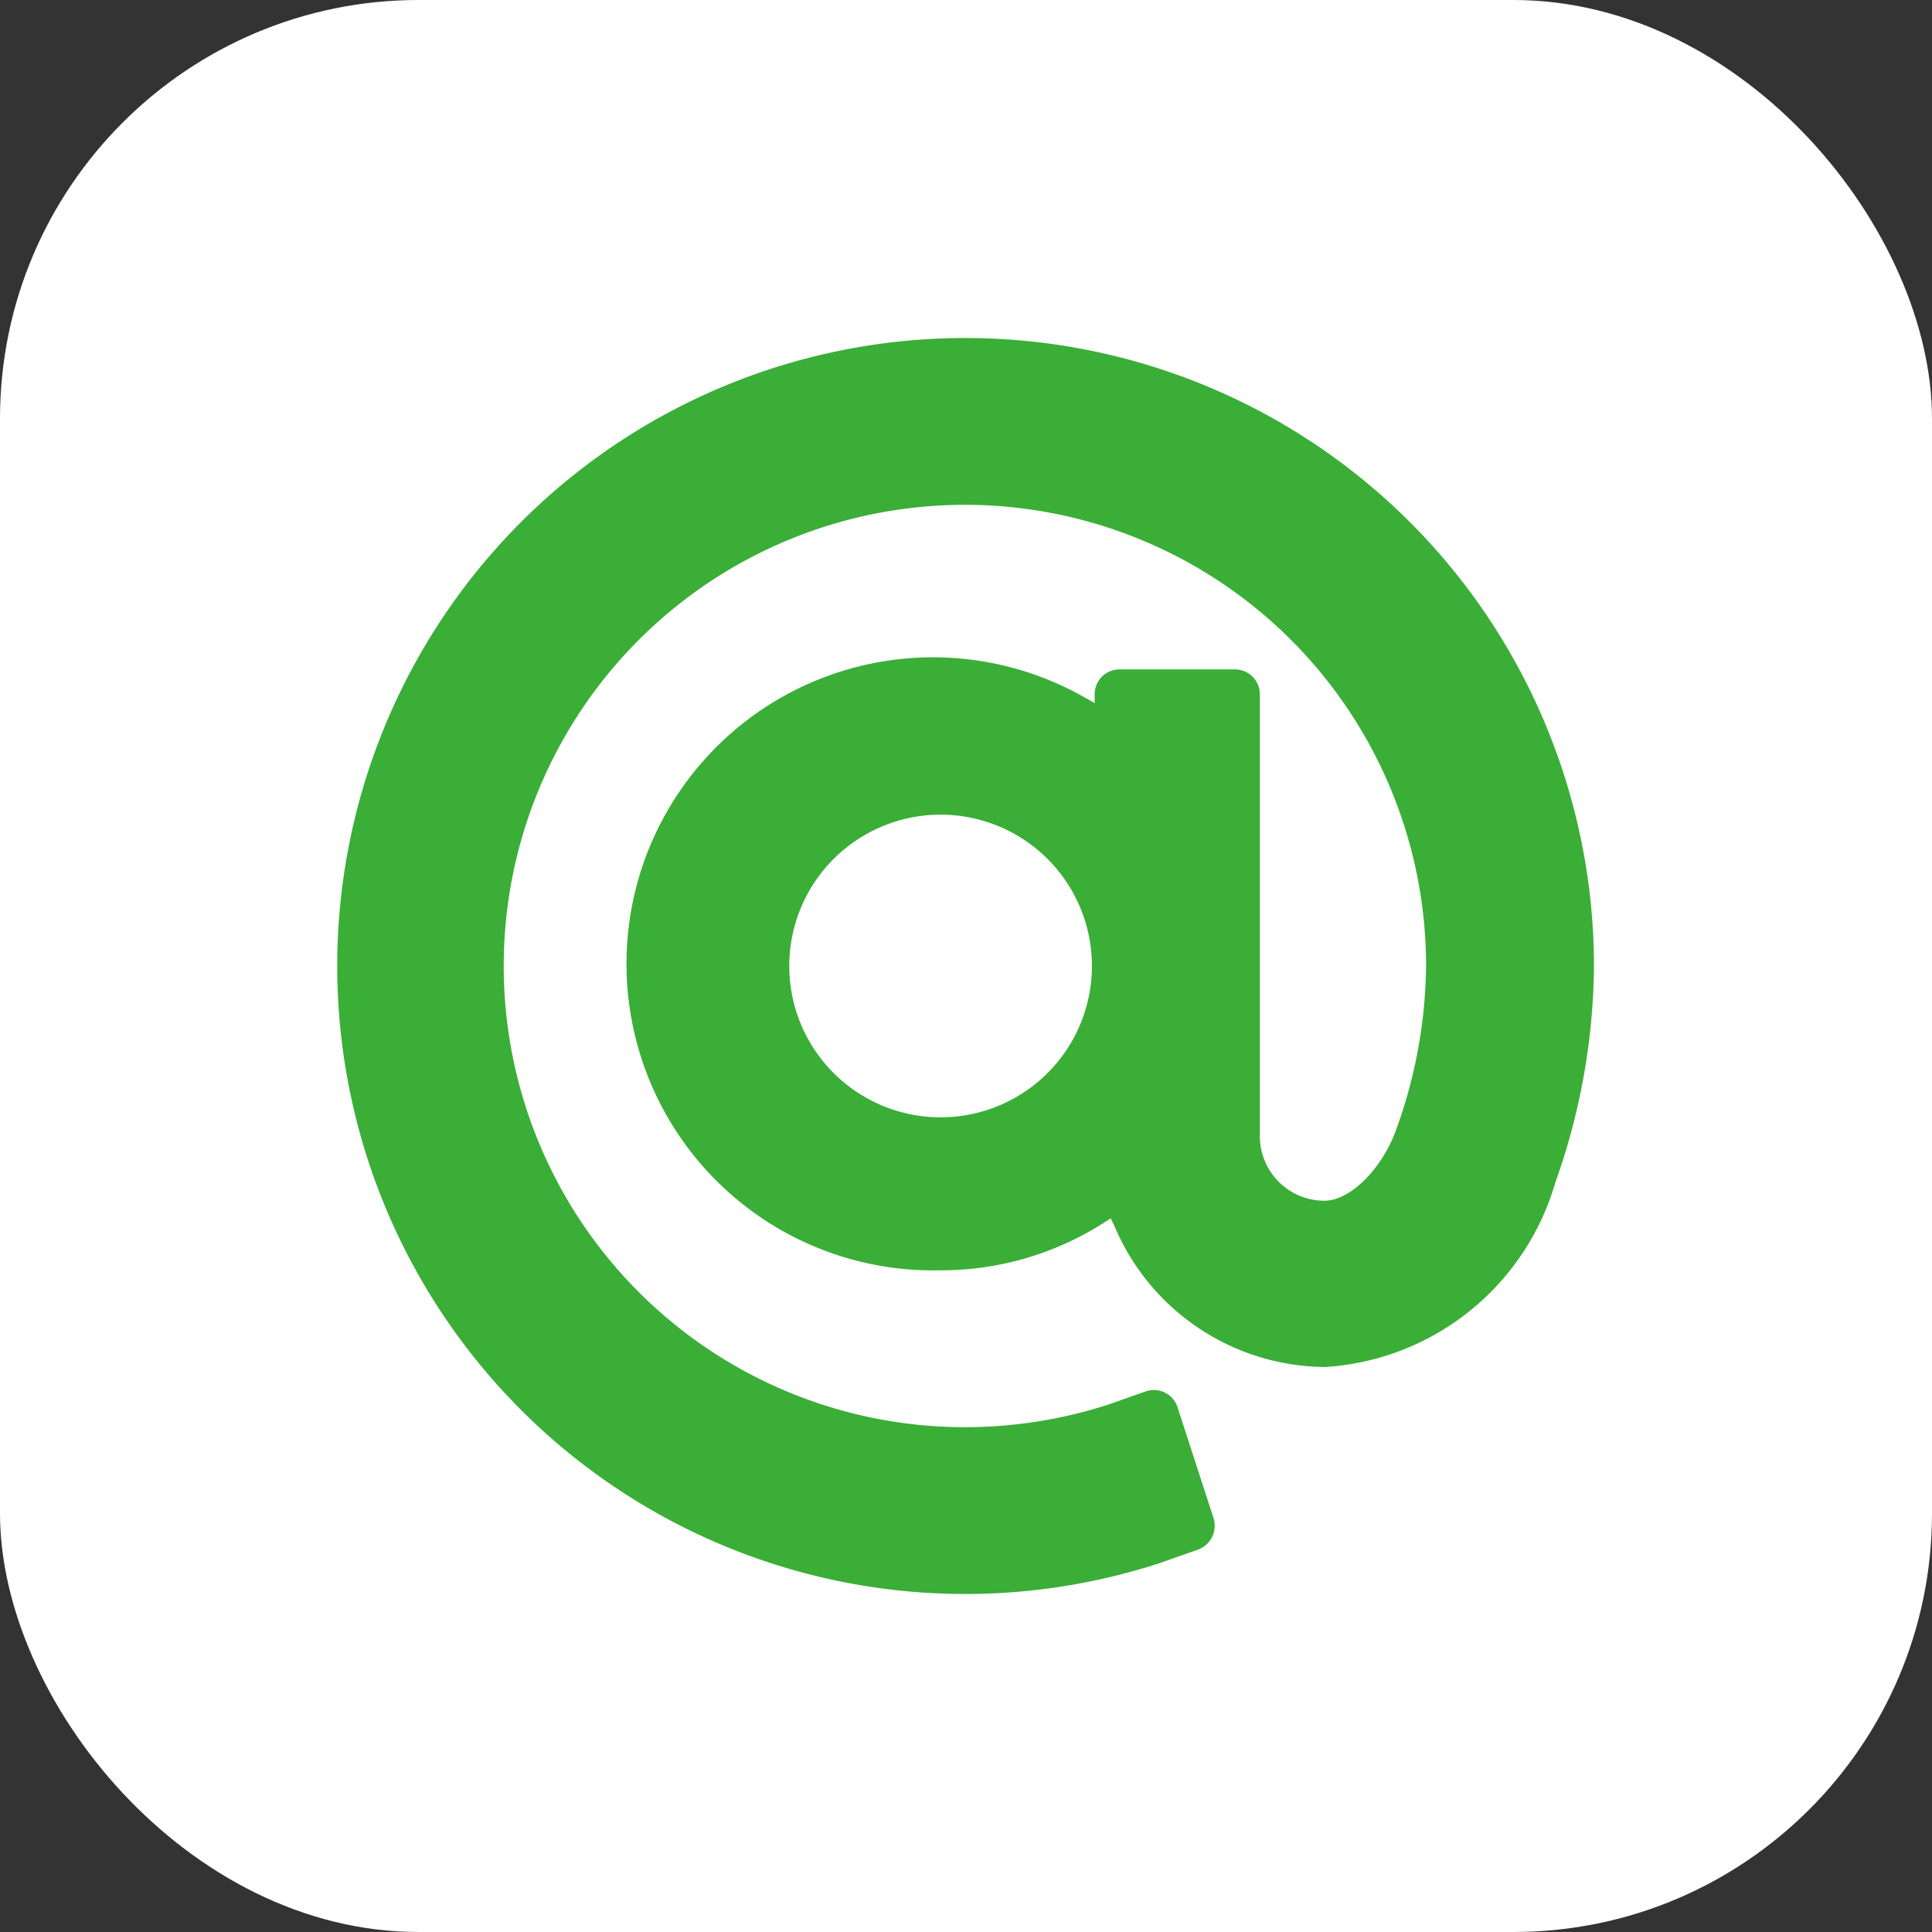
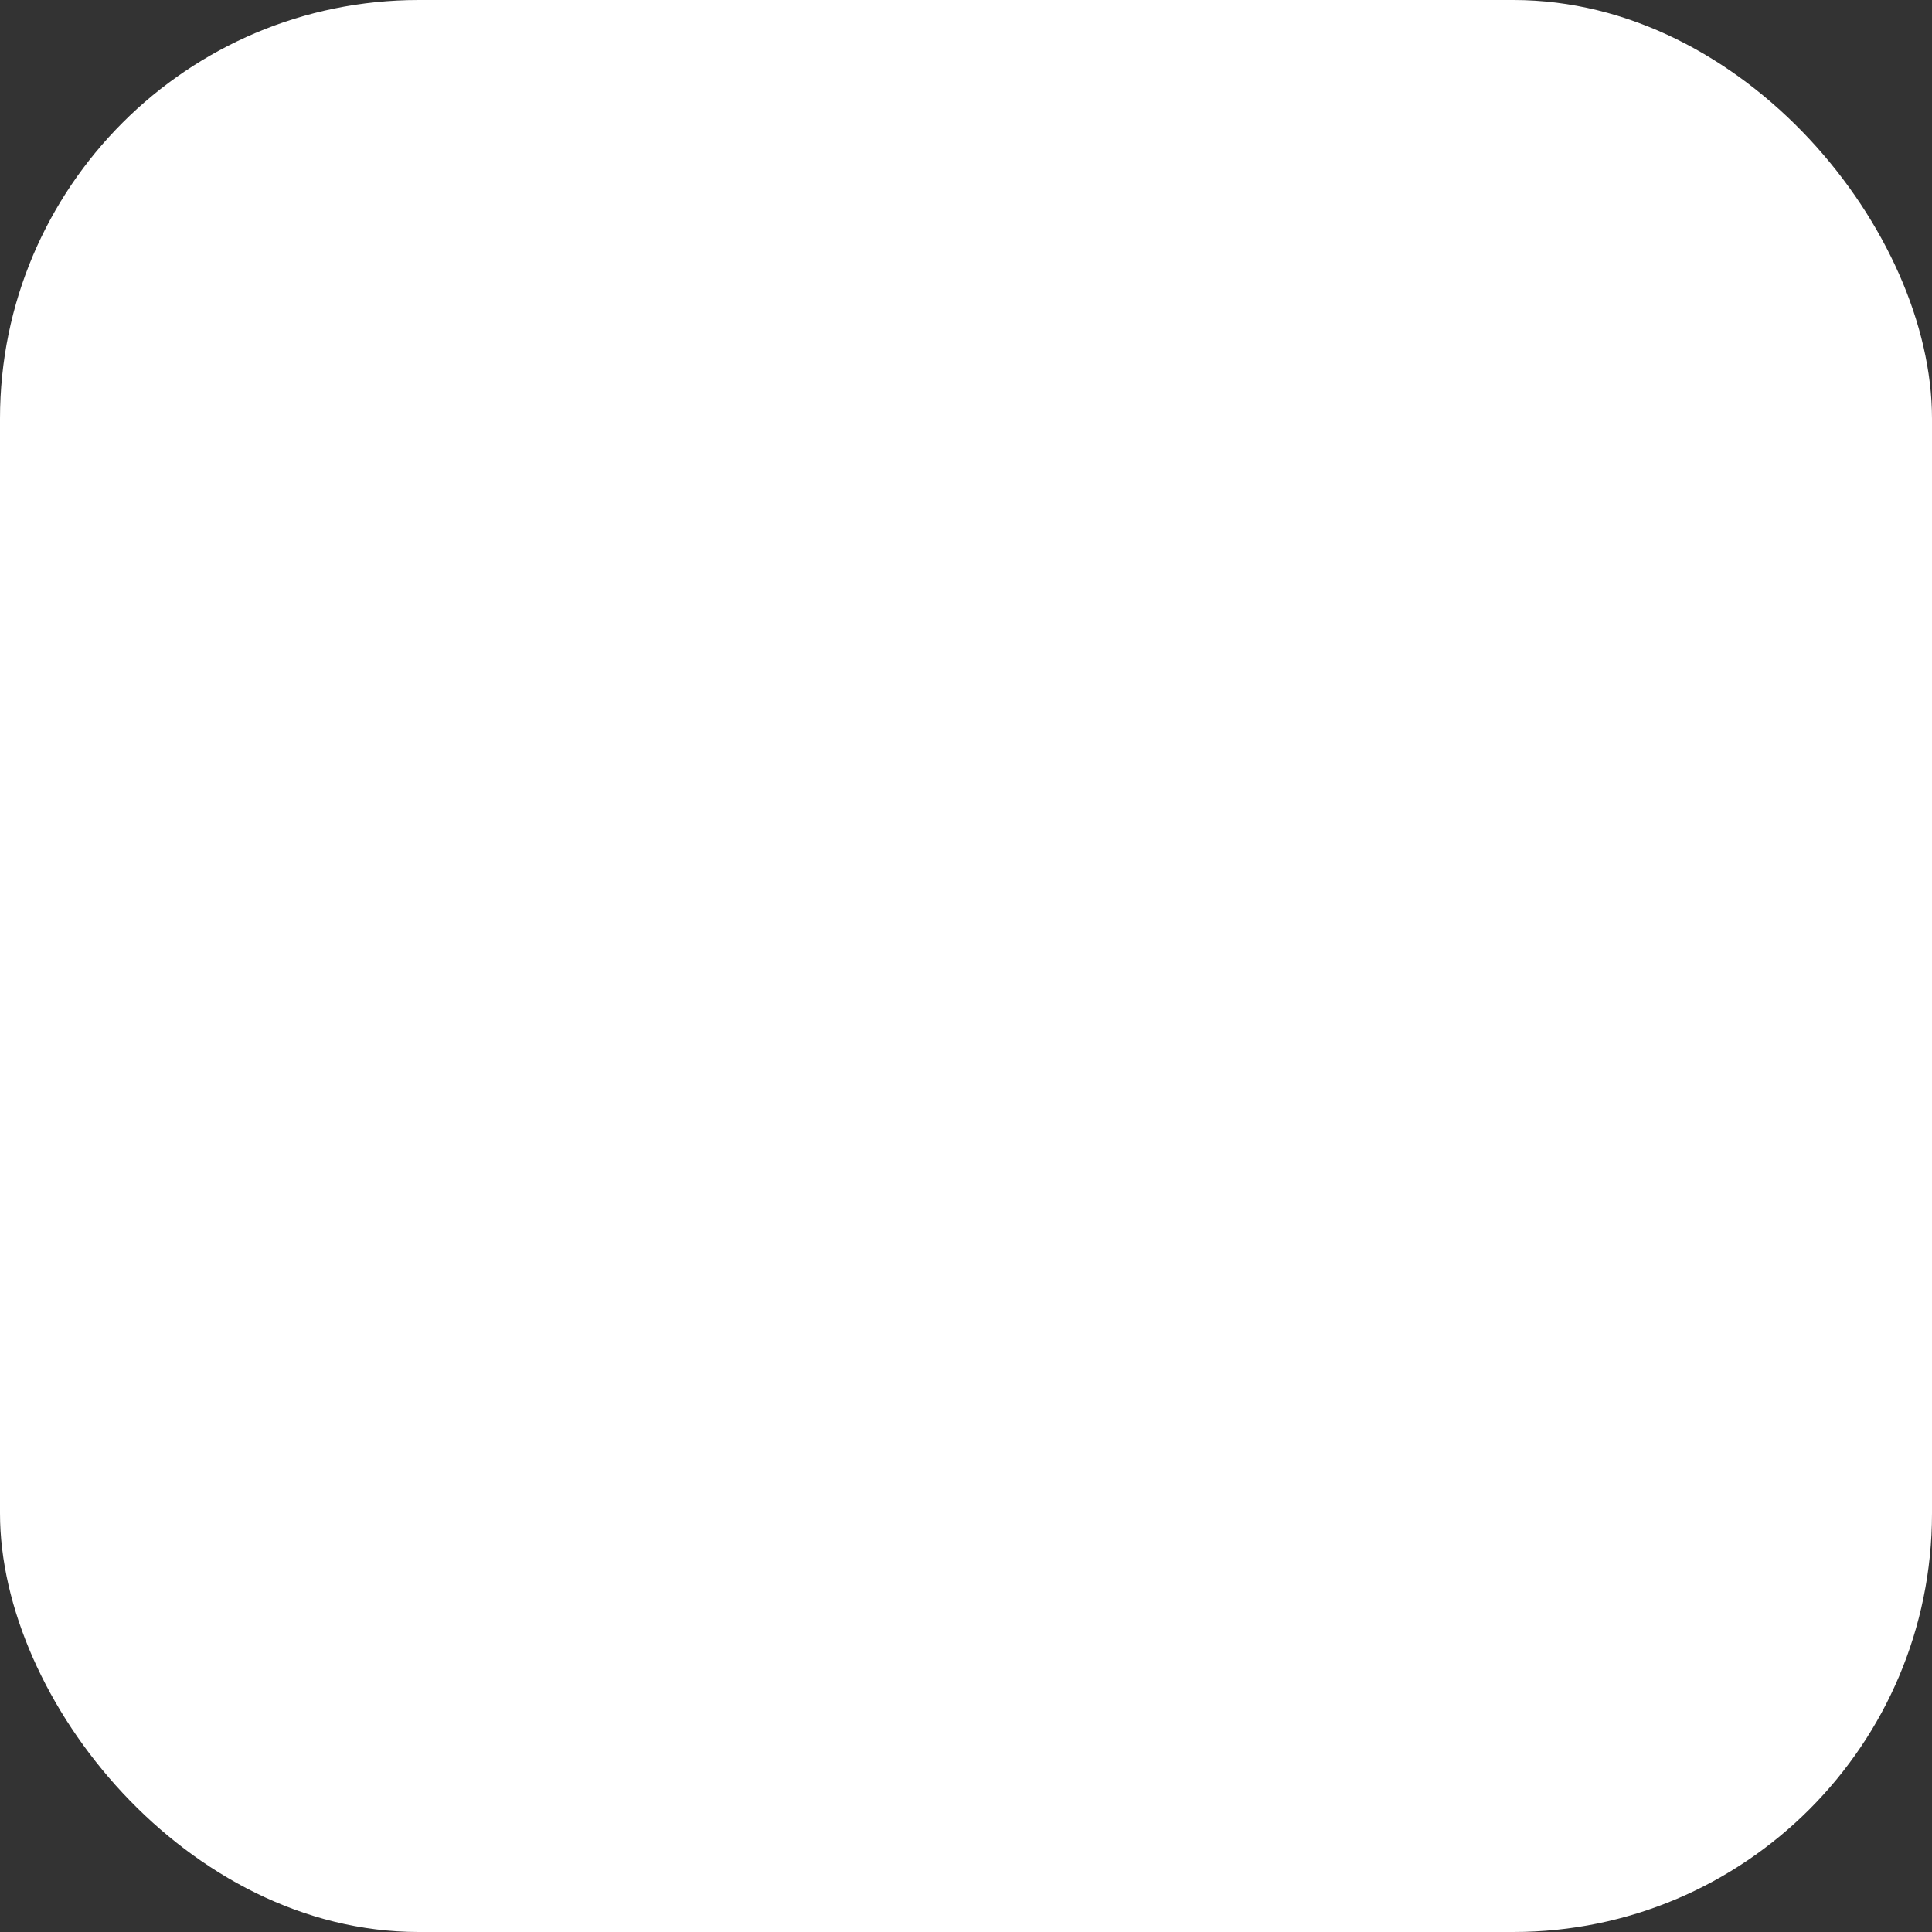
<svg xmlns="http://www.w3.org/2000/svg" width="34.98" height="34.98">
  <rect width="100%" height="100%" fill="#333333" stroke="none" />
  <g data-name="Layer 2">
    <g data-name="レイヤー 1">
      <rect width="34.98" height="34.98" rx="7.58" fill="#fff" />
-       <path d="M17.49 6.12A11.37 11.37 0 1 0 21 28.3l.68-.24a.46.46 0 0 0 .29-.58l-.65-2a.45.45 0 0 0-.57-.29l-.68.24a8.46 8.46 0 0 1-2.6.41 8.35 8.35 0 1 1 8.35-8.35 8.91 8.91 0 0 1-.53 2.93c-.25.73-.84 1.32-1.31 1.32a1.17 1.17 0 0 1-1.17-1.17v-8a.45.45 0 0 0-.45-.45h-2.09a.45.45 0 0 0-.45.43v.18l-.16-.09A5.55 5.55 0 1 0 17 23a5.48 5.48 0 0 0 3-.87l.11-.07.06.12A4.17 4.17 0 0 0 24 24.75a4.64 4.64 0 0 0 4.16-3.34 11.93 11.93 0 0 0 .7-3.92A11.38 11.38 0 0 0 17.49 6.12zm2.28 11.37A2.74 2.74 0 1 1 17 14.75a2.74 2.74 0 0 1 2.77 2.74z" fill="#3aae37" />
    </g>
  </g>
</svg>